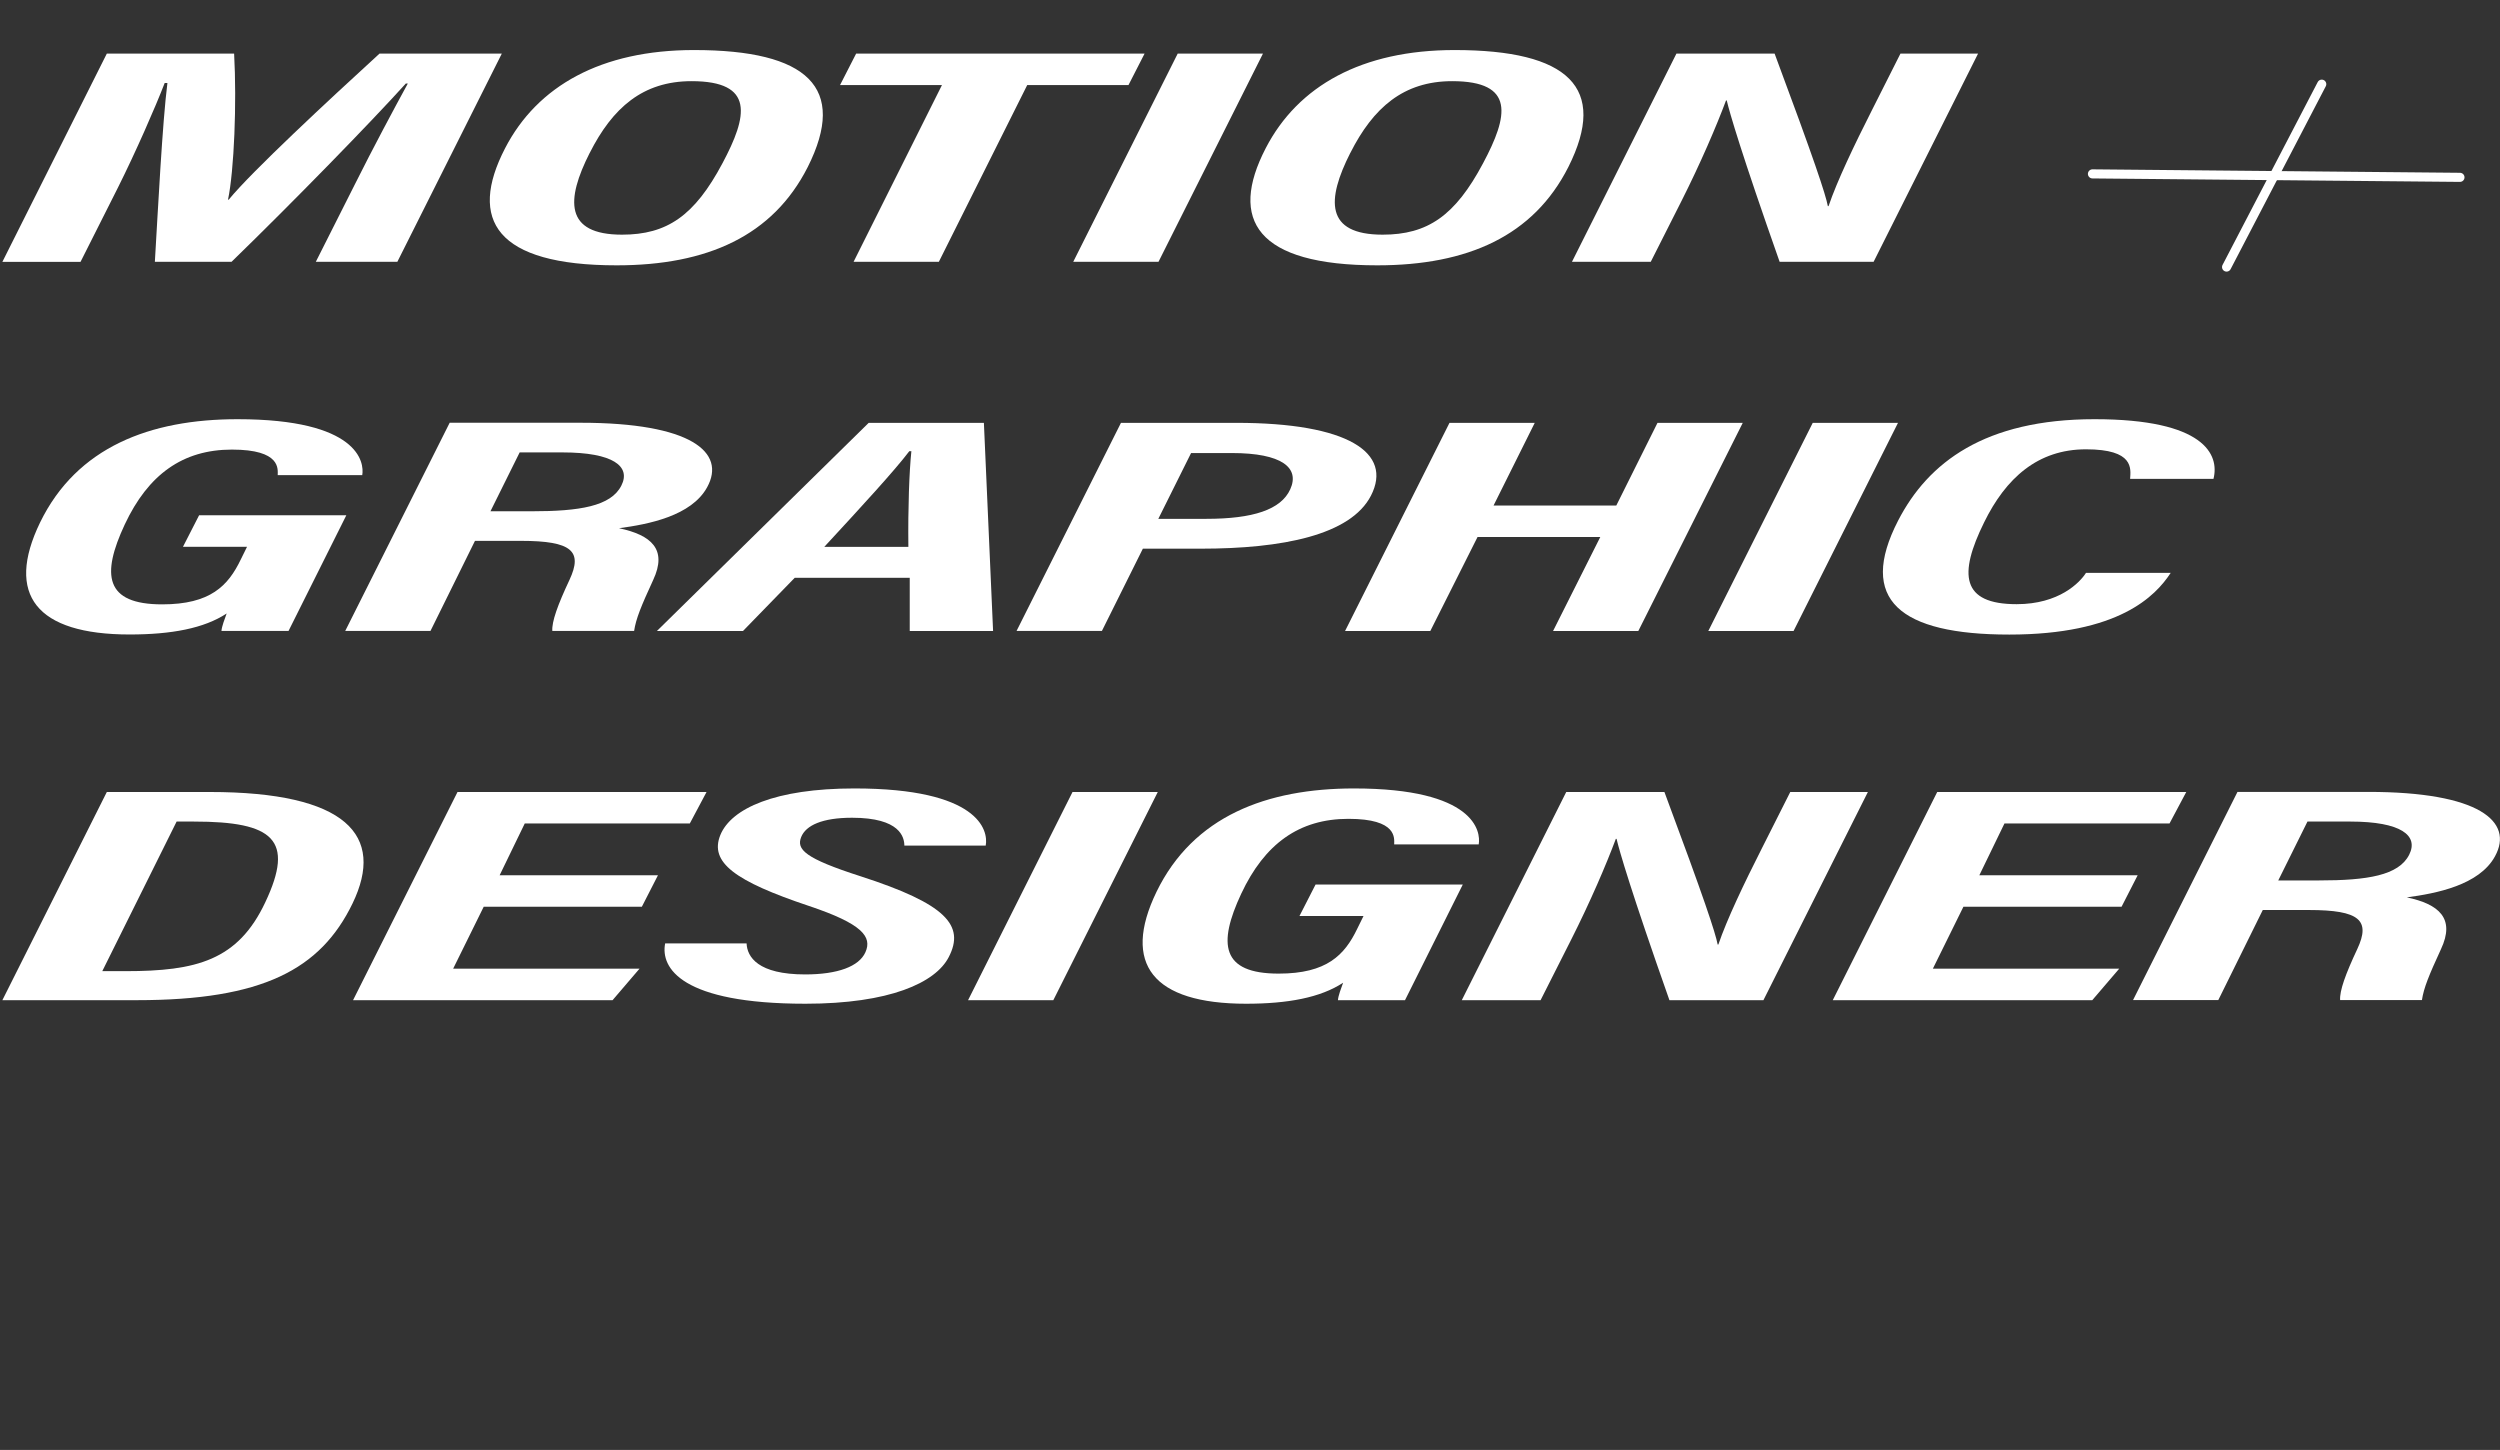
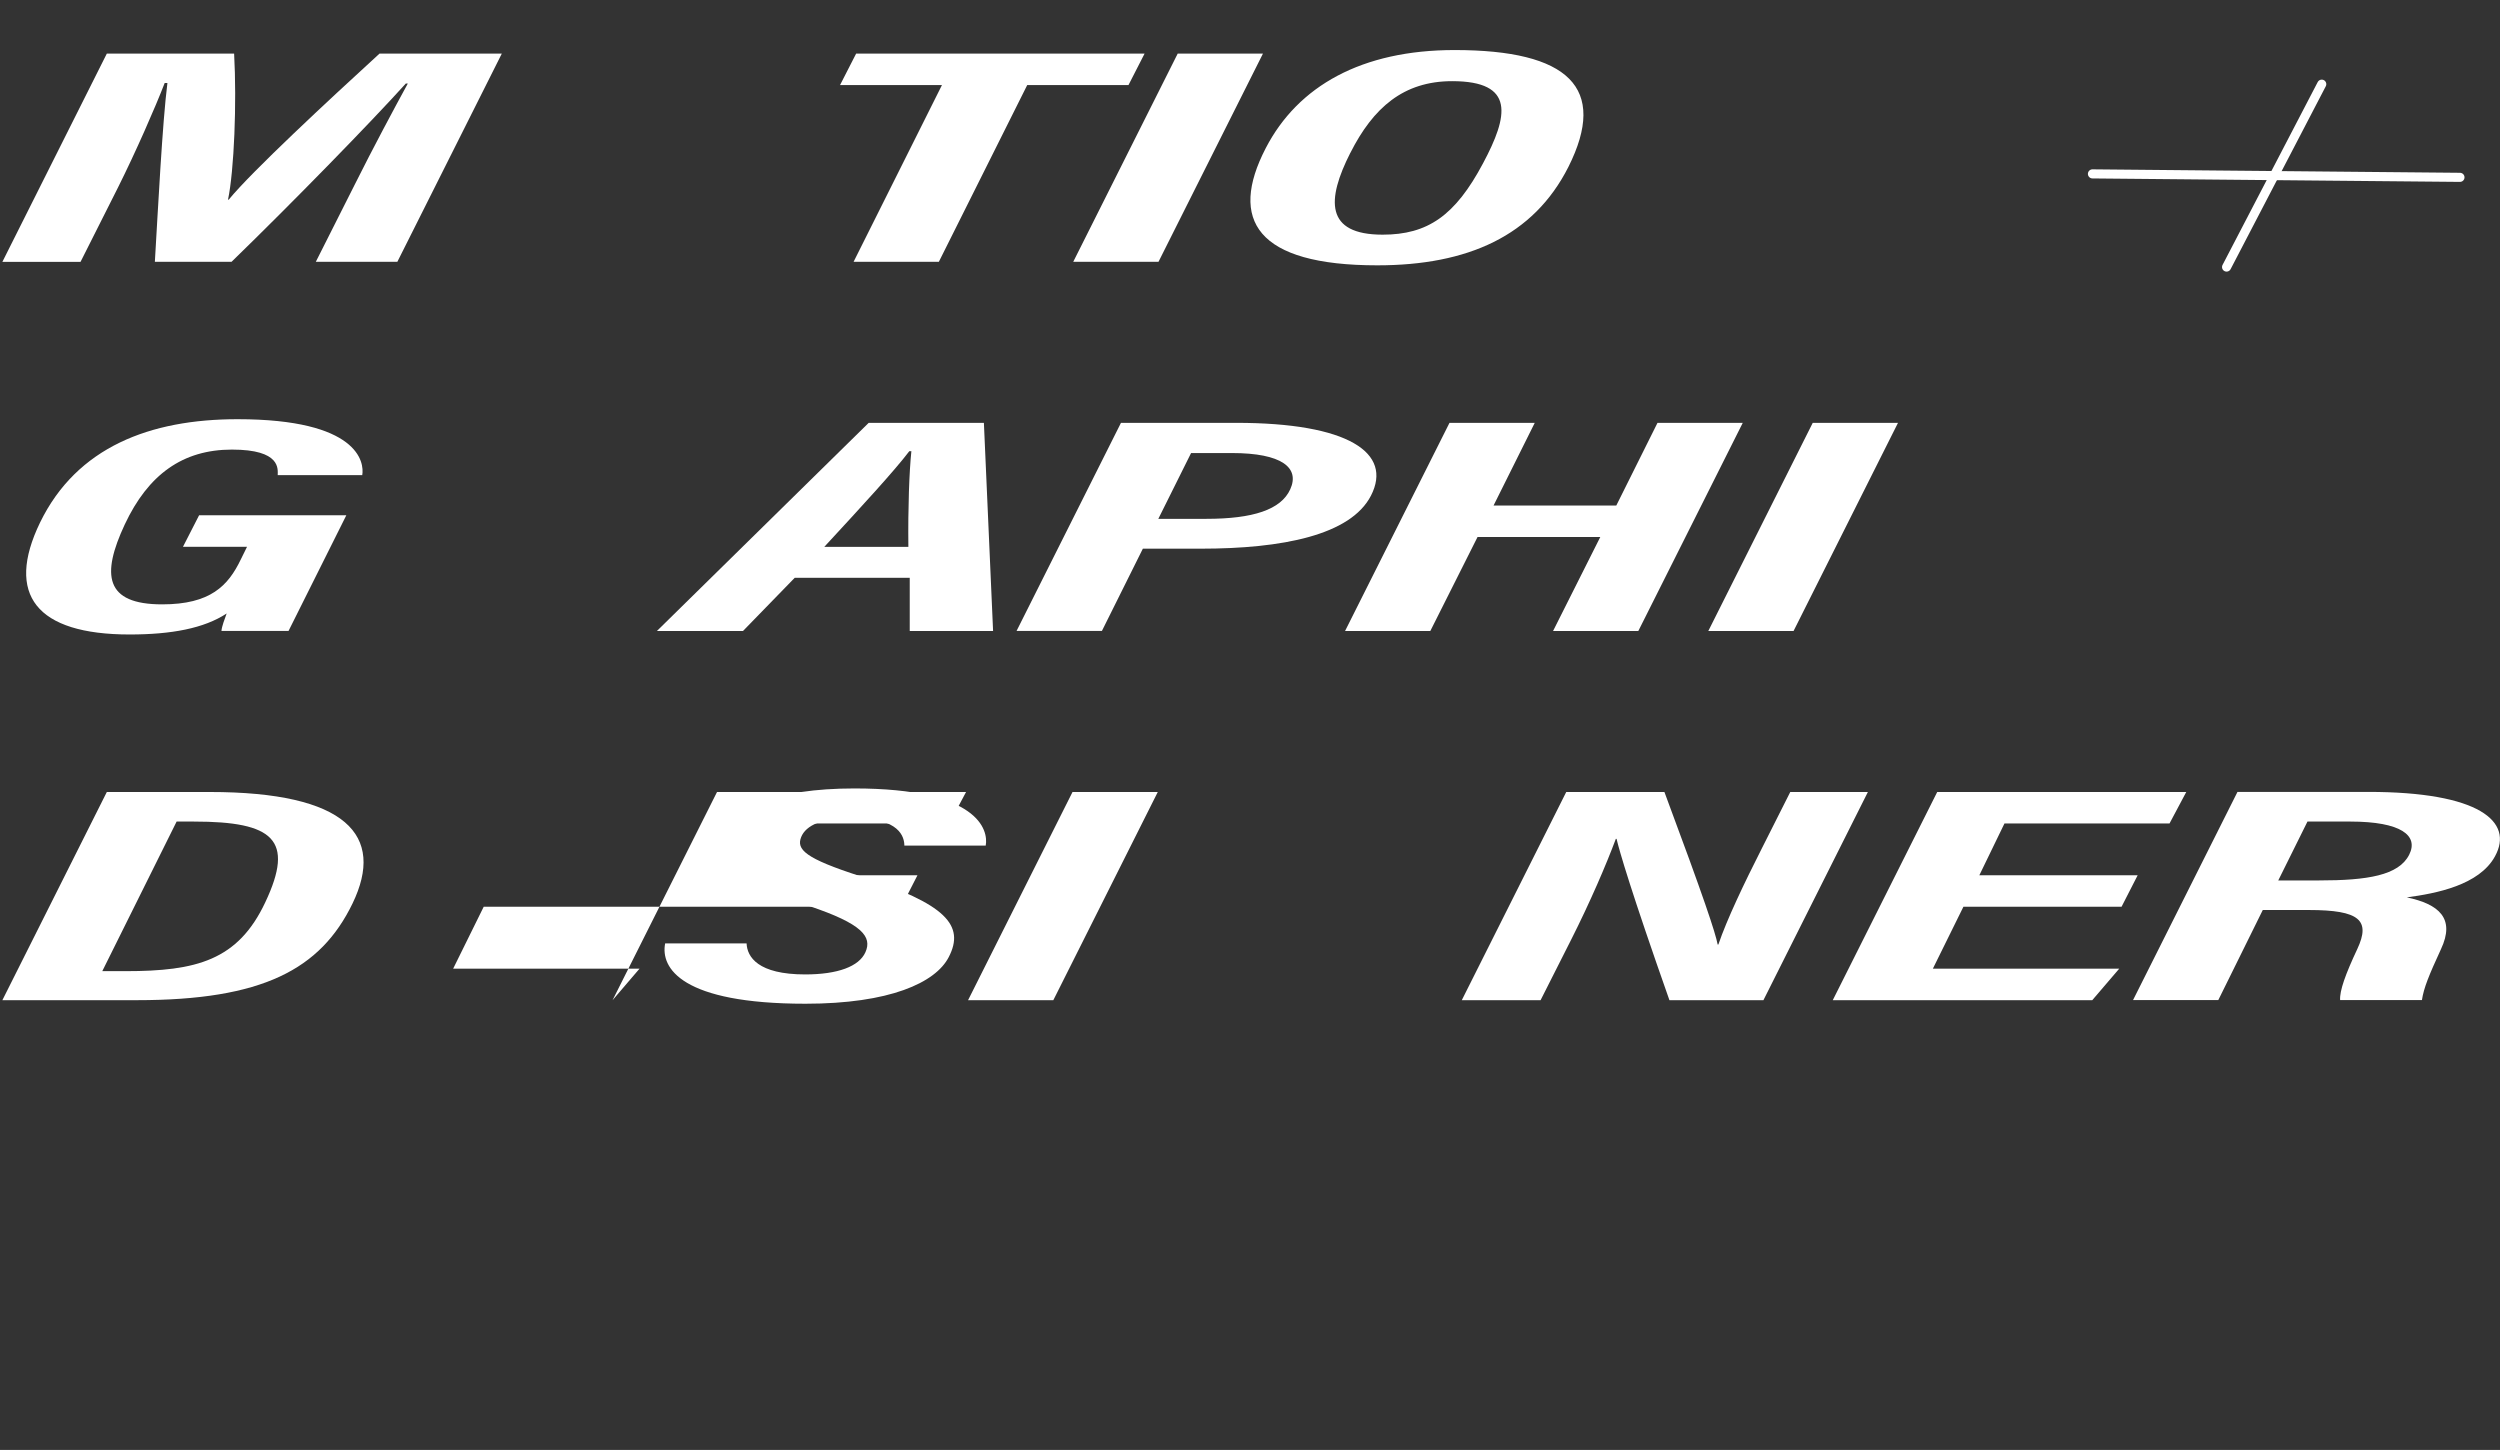
<svg xmlns="http://www.w3.org/2000/svg" id="Layer_2" viewBox="0 0 274.75 159.35">
  <rect x="0" y="0" width="274.75" height="159.35" fill="#333333" stroke="none" />
  <defs>
    <style>.cls-1{fill:none;stroke:#fff;stroke-linecap:round;stroke-linejoin:round;stroke-width:1px;}.cls-2{fill:#fff;stroke-width:0px;}</style>
  </defs>
  <g id="Layer_1-2">
    <path class="cls-2" d="m39,20.26c1.95-3.91,4.4-8.49,5.82-11.08h-.22c-3.88,4.3-12.42,13.05-19.15,19.59h-8.43c.34-5.68.83-15.37,1.38-19.65h-.3c-1.03,2.67-3.16,7.54-5.14,11.5l-4.11,8.16H.26L11.74,5.89h13.99c.3,5.44,0,12.83-.67,16.05h.08c2.52-3.08,10.92-10.88,16.57-16.05h13.44l-11.48,22.88h-8.96l4.29-8.51Z" />
-     <path class="cls-2" d="m88.77,18.36c-3.83,7.56-11.04,10.8-21,10.8-13.27,0-16.34-4.99-12.26-12.87,3.54-6.85,10.57-10.79,20.76-10.79,12.52,0,16.89,4.13,12.5,12.86Zm-23.96-1.56c-2.62,5.17-2.78,8.99,3.55,8.99,4.94,0,7.97-2.07,11.04-7.85,2.77-5.19,3.57-9.02-3.4-9.02-5.35,0-8.68,2.92-11.19,7.89Z" />
    <path class="cls-2" d="m103.52,9.35h-11.2l1.77-3.46h31.7l-1.77,3.46h-11.13l-9.71,19.42h-9.37l9.71-19.42Z" />
    <path class="cls-2" d="m138.8,5.89l-11.48,22.88h-9.37l11.48-22.88h9.37Z" />
    <path class="cls-2" d="m172.36,18.36c-3.83,7.56-11.04,10.8-21,10.8-13.27,0-16.34-4.99-12.26-12.87,3.54-6.85,10.57-10.79,20.76-10.79,12.52,0,16.89,4.13,12.5,12.86Zm-23.96-1.56c-2.62,5.17-2.78,8.99,3.55,8.99,4.94,0,7.97-2.07,11.04-7.85,2.77-5.19,3.57-9.02-3.4-9.02-5.35,0-8.68,2.92-11.19,7.89Z" />
-     <path class="cls-2" d="m172.76,28.77l11.48-22.88h10.79c4.38,11.75,5.61,15.48,5.85,16.76h.08c.93-2.75,2.85-6.76,4.75-10.51l3.15-6.25h8.53l-11.48,22.88h-10.33c-4.21-11.95-5.5-16.4-5.81-17.73h-.08c-1.05,2.82-2.83,6.96-4.9,11.06l-3.37,6.67h-8.67Z" />
    <path class="cls-2" d="m31.71,69.34h-7.37c.03-.49.36-1.34.57-1.92-2.49,1.64-6.08,2.31-10.66,2.31-10.27,0-13.68-4.38-9.85-12.3,4.04-8.31,12.12-11.36,21.7-11.36,13.29,0,13.96,4.73,13.71,6.15h-9.29c0-.65.39-2.81-5.03-2.81s-9.21,2.75-11.78,8.23c-2.59,5.54-2.19,8.78,4.11,8.78,5.3,0,7.25-2.04,8.64-4.93l.69-1.4h-7.04l1.77-3.46h16.18s-6.35,12.71-6.35,12.71Z" />
-     <path class="cls-2" d="m52.2,59.44l-4.89,9.9h-9.37l11.48-22.88h14.39c12.15,0,16.01,3.25,13.91,7.08-1.73,3.17-6.46,4.08-9.69,4.51,3.53.75,5.35,2.3,3.75,5.7-1.32,2.87-1.89,4.25-2.09,5.59h-8.99c-.07-1.02.59-2.85,1.89-5.62,1.46-3.13.3-4.28-5.33-4.28h-5.07Zm1.69-3.25h4.51c5.27,0,8.74-.54,9.89-2.83,1.06-2.1-.89-3.64-6.47-3.64h-4.71l-3.21,6.47Z" />
    <path class="cls-2" d="m87.34,63.5l-5.69,5.85h-9.46s23.28-22.88,23.28-22.88h12.66l1.01,22.88h-9.16v-5.85s-12.64,0-12.64,0Zm12.49-3.4c-.05-4.33.1-8.29.33-10.51h-.23c-1.64,2.16-5.21,6.04-9.34,10.51h9.24Z" />
    <path class="cls-2" d="m123.21,46.47h12.64c12.36,0,17.23,3.31,14.82,8-2.23,4.34-9.73,5.83-18.7,5.83h-6.37l-4.5,9.04h-9.38l11.48-22.88Zm4.08,10.55h5.29c5.12,0,8.2-1,9.22-3.25,1.07-2.36-.92-3.98-6.42-3.98h-4.48l-3.6,7.23Z" />
    <path class="cls-2" d="m159.3,46.47h9.37l-4.53,9.09h13.49l4.53-9.09h9.37l-11.48,22.88h-9.37l5.19-10.33h-13.49l-5.19,10.33h-9.37l11.48-22.88Z" />
    <path class="cls-2" d="m208.59,46.47l-11.48,22.88h-9.37l11.48-22.88h9.37Z" />
-     <path class="cls-2" d="m238.56,62.96c-1.68,2.57-5.73,6.78-17.74,6.78s-16.71-3.82-12.21-12.54c3.29-6.37,9.51-11.13,21.58-11.13s13.75,3.89,13.07,6.56h-9.16c.07-1.13.45-3.25-4.85-3.25s-8.81,3.16-11.2,8.04c-2.81,5.7-2.52,8.98,3.58,8.98,4.67,0,6.95-2.38,7.62-3.44h9.32Z" />
    <path class="cls-2" d="m11.74,87.04h11.3c15.04,0,19.33,4.76,15.7,12.26-3.52,7.25-9.9,10.62-23.7,10.62H.26l11.48-22.88Zm-.49,19.69h2.55c7.77,0,12.35-1.17,15.36-7.58,3.25-6.88.88-8.86-7.84-8.86h-1.91l-8.17,16.44Z" />
-     <path class="cls-2" d="m70.56,99.65h-17.4l-3.36,6.81h20.48l-2.96,3.46h-28.52l11.48-22.88h27.37l-1.84,3.46h-18.14l-2.76,5.69h17.4l-1.77,3.46Z" />
+     <path class="cls-2" d="m70.56,99.65h-17.4l-3.36,6.81h20.48l-2.96,3.46l11.48-22.88h27.37l-1.84,3.46h-18.14l-2.76,5.69h17.4l-1.77,3.46Z" />
    <path class="cls-2" d="m82.05,103.68c.06,1.48,1.24,3.41,6.44,3.41,3.57,0,5.92-.87,6.62-2.44.76-1.7-.34-3.12-6.19-5.08-8.15-2.73-10.98-4.79-9.75-7.81,1.2-2.91,6.01-5.11,14.73-5.11,13.63,0,14.75,4.57,14.43,6.28h-8.94c-.01-.91-.45-3.06-5.75-3.06-3.26,0-5.07.83-5.59,2.12-.54,1.36.39,2.34,6.52,4.31,9.41,3.04,11.5,5.4,9.7,8.88-1.45,2.83-6.51,5.13-15.75,5.13-13.6,0-15.95-3.91-15.42-6.63h8.95Z" />
    <path class="cls-2" d="m127.24,87.04l-11.48,22.88h-9.37l11.48-22.88h9.37Z" />
-     <path class="cls-2" d="m154.41,109.92h-7.37c.03-.49.36-1.34.57-1.92-2.49,1.64-6.08,2.31-10.66,2.31-10.27,0-13.68-4.38-9.85-12.3,4.04-8.31,12.12-11.36,21.7-11.36,13.29,0,13.96,4.73,13.71,6.15h-9.29c0-.65.39-2.81-5.03-2.81s-9.21,2.75-11.78,8.23c-2.59,5.54-2.19,8.78,4.11,8.78,5.3,0,7.25-2.04,8.64-4.93l.69-1.4h-7.04l1.77-3.46h16.18s-6.35,12.71-6.35,12.71Z" />
    <path class="cls-2" d="m160.65,109.92l11.48-22.88h10.79c4.38,11.75,5.61,15.48,5.85,16.76h.08c.93-2.75,2.85-6.76,4.75-10.51l3.15-6.25h8.53l-11.48,22.88h-10.33c-4.21-11.95-5.5-16.4-5.81-17.73h-.08c-1.05,2.82-2.83,6.96-4.9,11.06l-3.37,6.67h-8.67Z" />
    <path class="cls-2" d="m233.18,99.65h-17.4l-3.36,6.81h20.48l-2.96,3.46h-28.52l11.48-22.88h27.37l-1.84,3.46h-18.14l-2.76,5.69h17.4l-1.77,3.46Z" />
    <path class="cls-2" d="m248.68,100.01l-4.89,9.9h-9.37l11.48-22.88h14.39c12.15,0,16.01,3.25,13.91,7.08-1.73,3.17-6.46,4.08-9.69,4.51,3.53.75,5.35,2.3,3.75,5.7-1.32,2.87-1.89,4.25-2.09,5.59h-8.99c-.07-1.02.59-2.85,1.89-5.62,1.46-3.13.3-4.28-5.33-4.28h-5.07Zm1.69-3.25h4.51c5.27,0,8.74-.54,9.89-2.83,1.06-2.1-.89-3.64-6.47-3.64h-4.71l-3.21,6.47Z" />
    <line class="cls-1" x1="255.16" y1="9.25" x2="244.7" y2="29.35" />
    <line class="cls-1" x1="270.35" y1="19.49" x2="229.96" y2="19.11" />
  </g>
</svg>